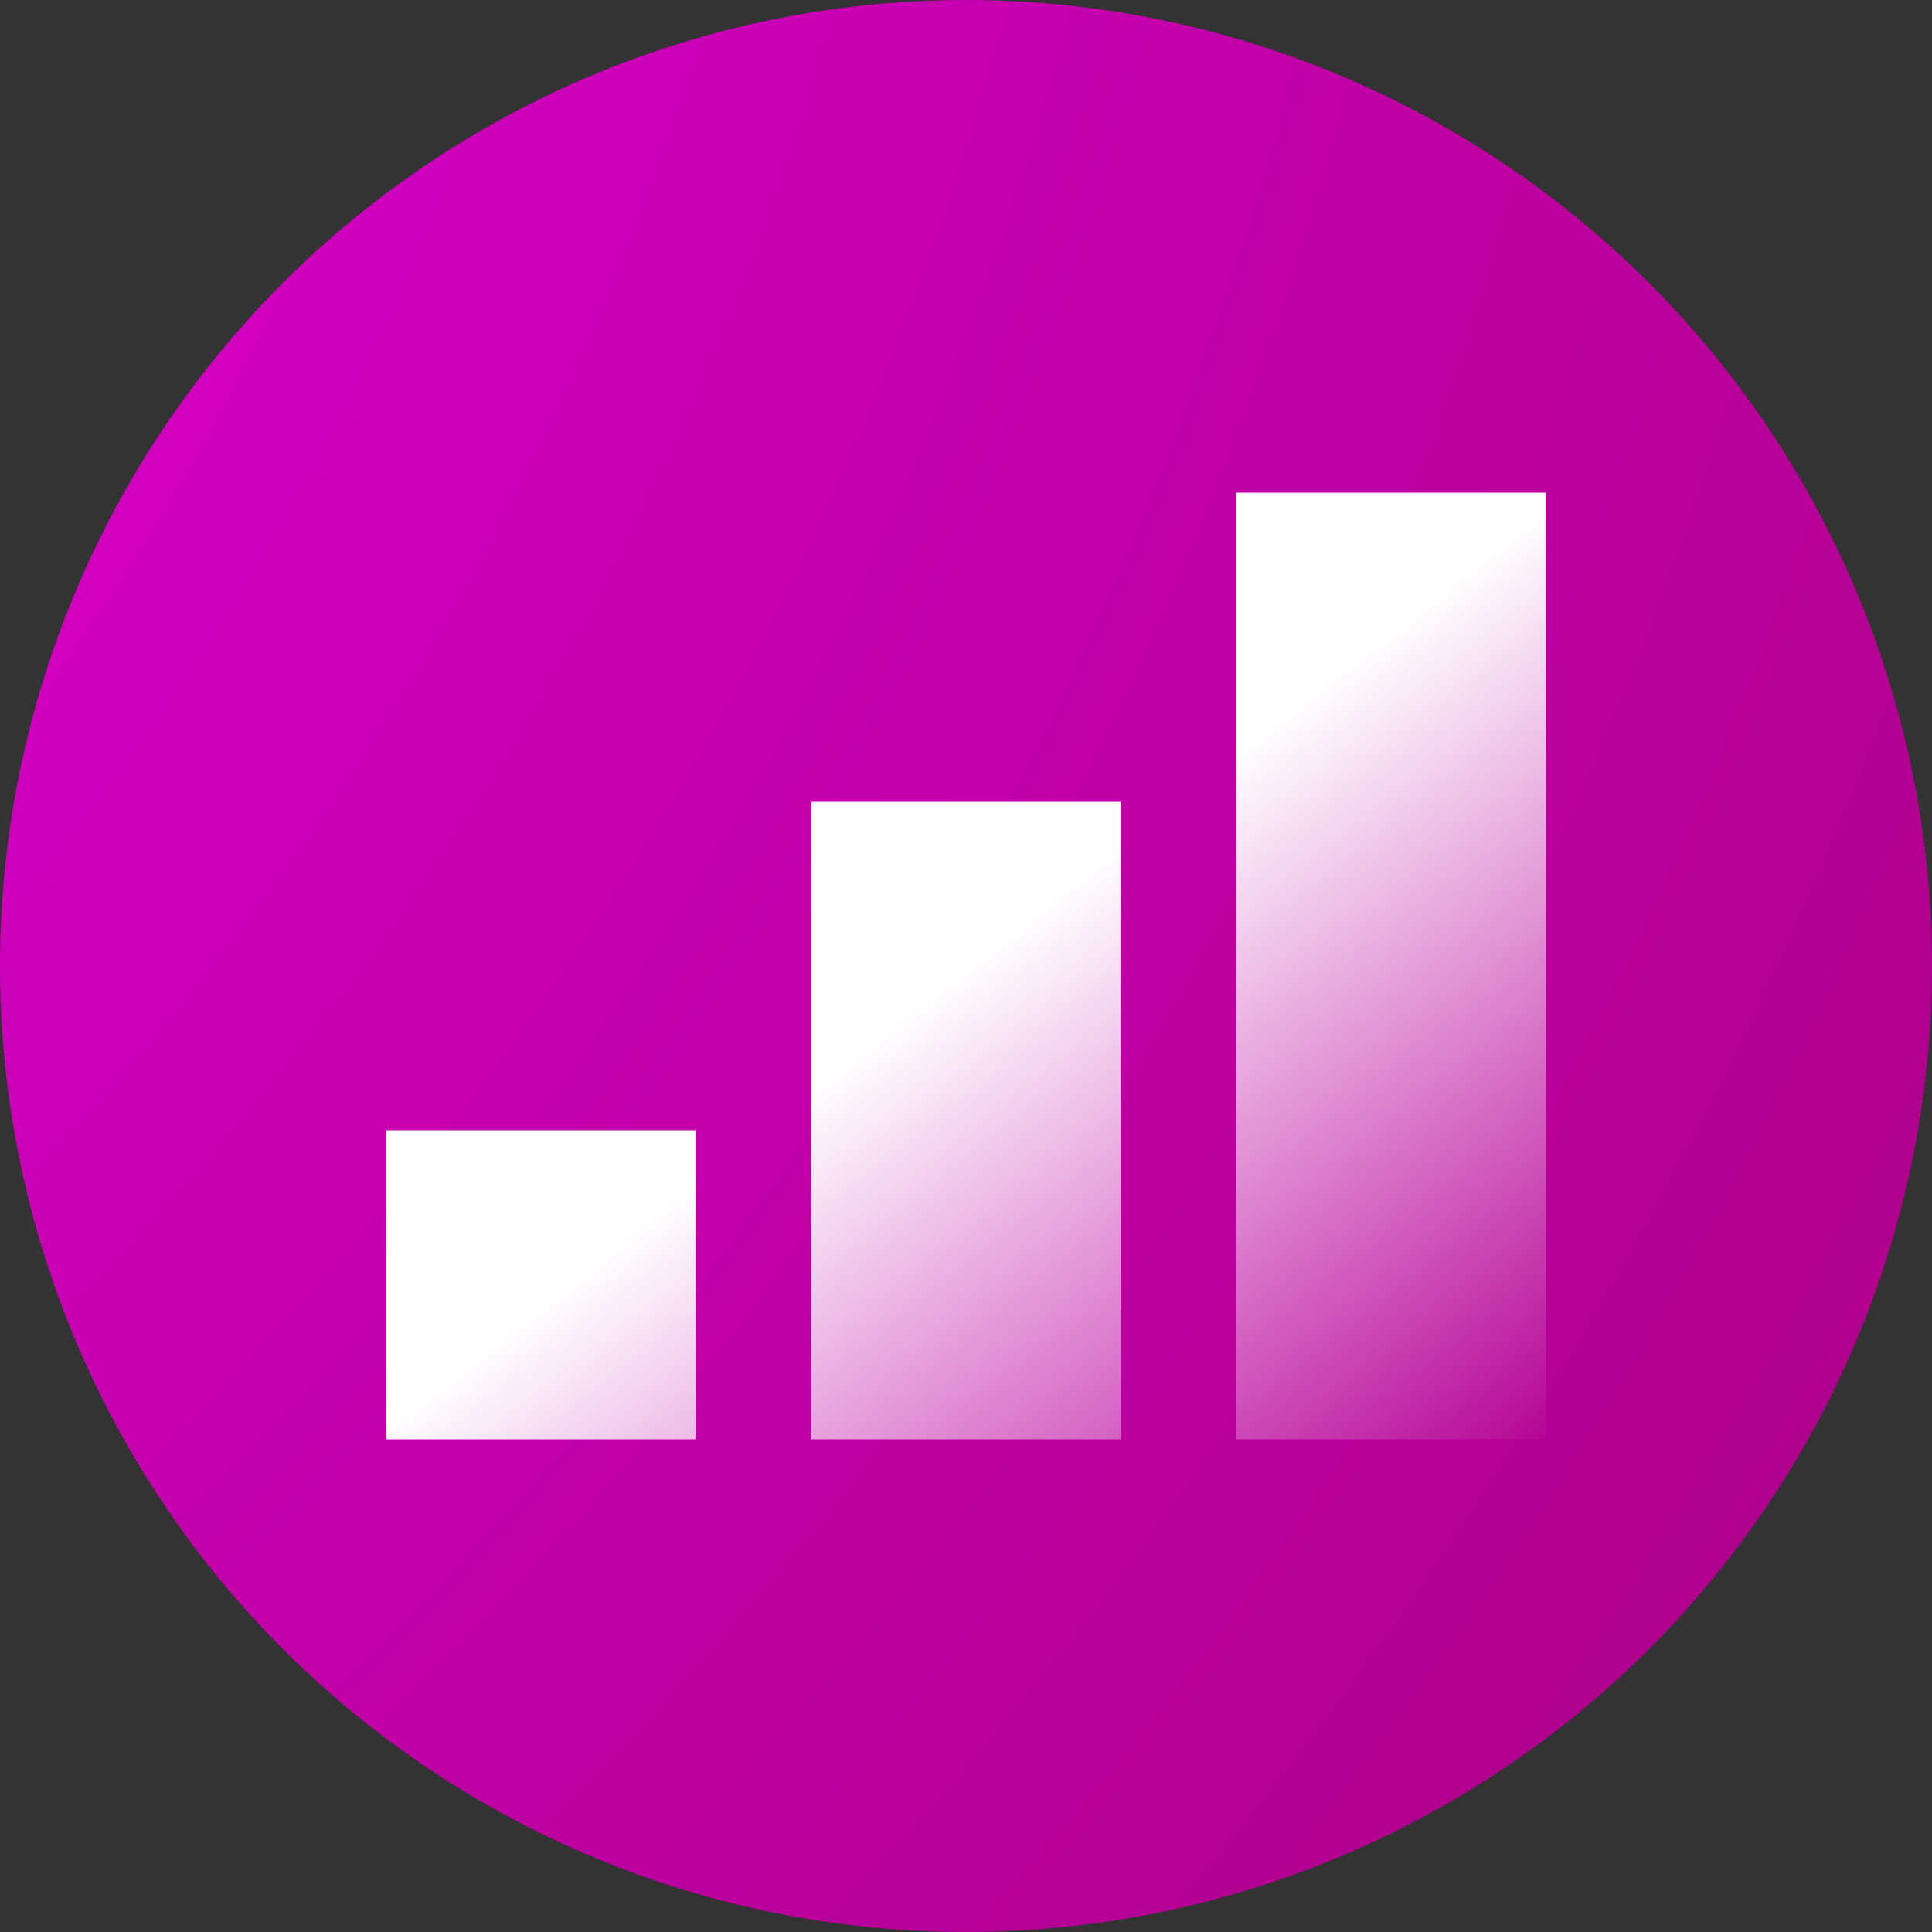
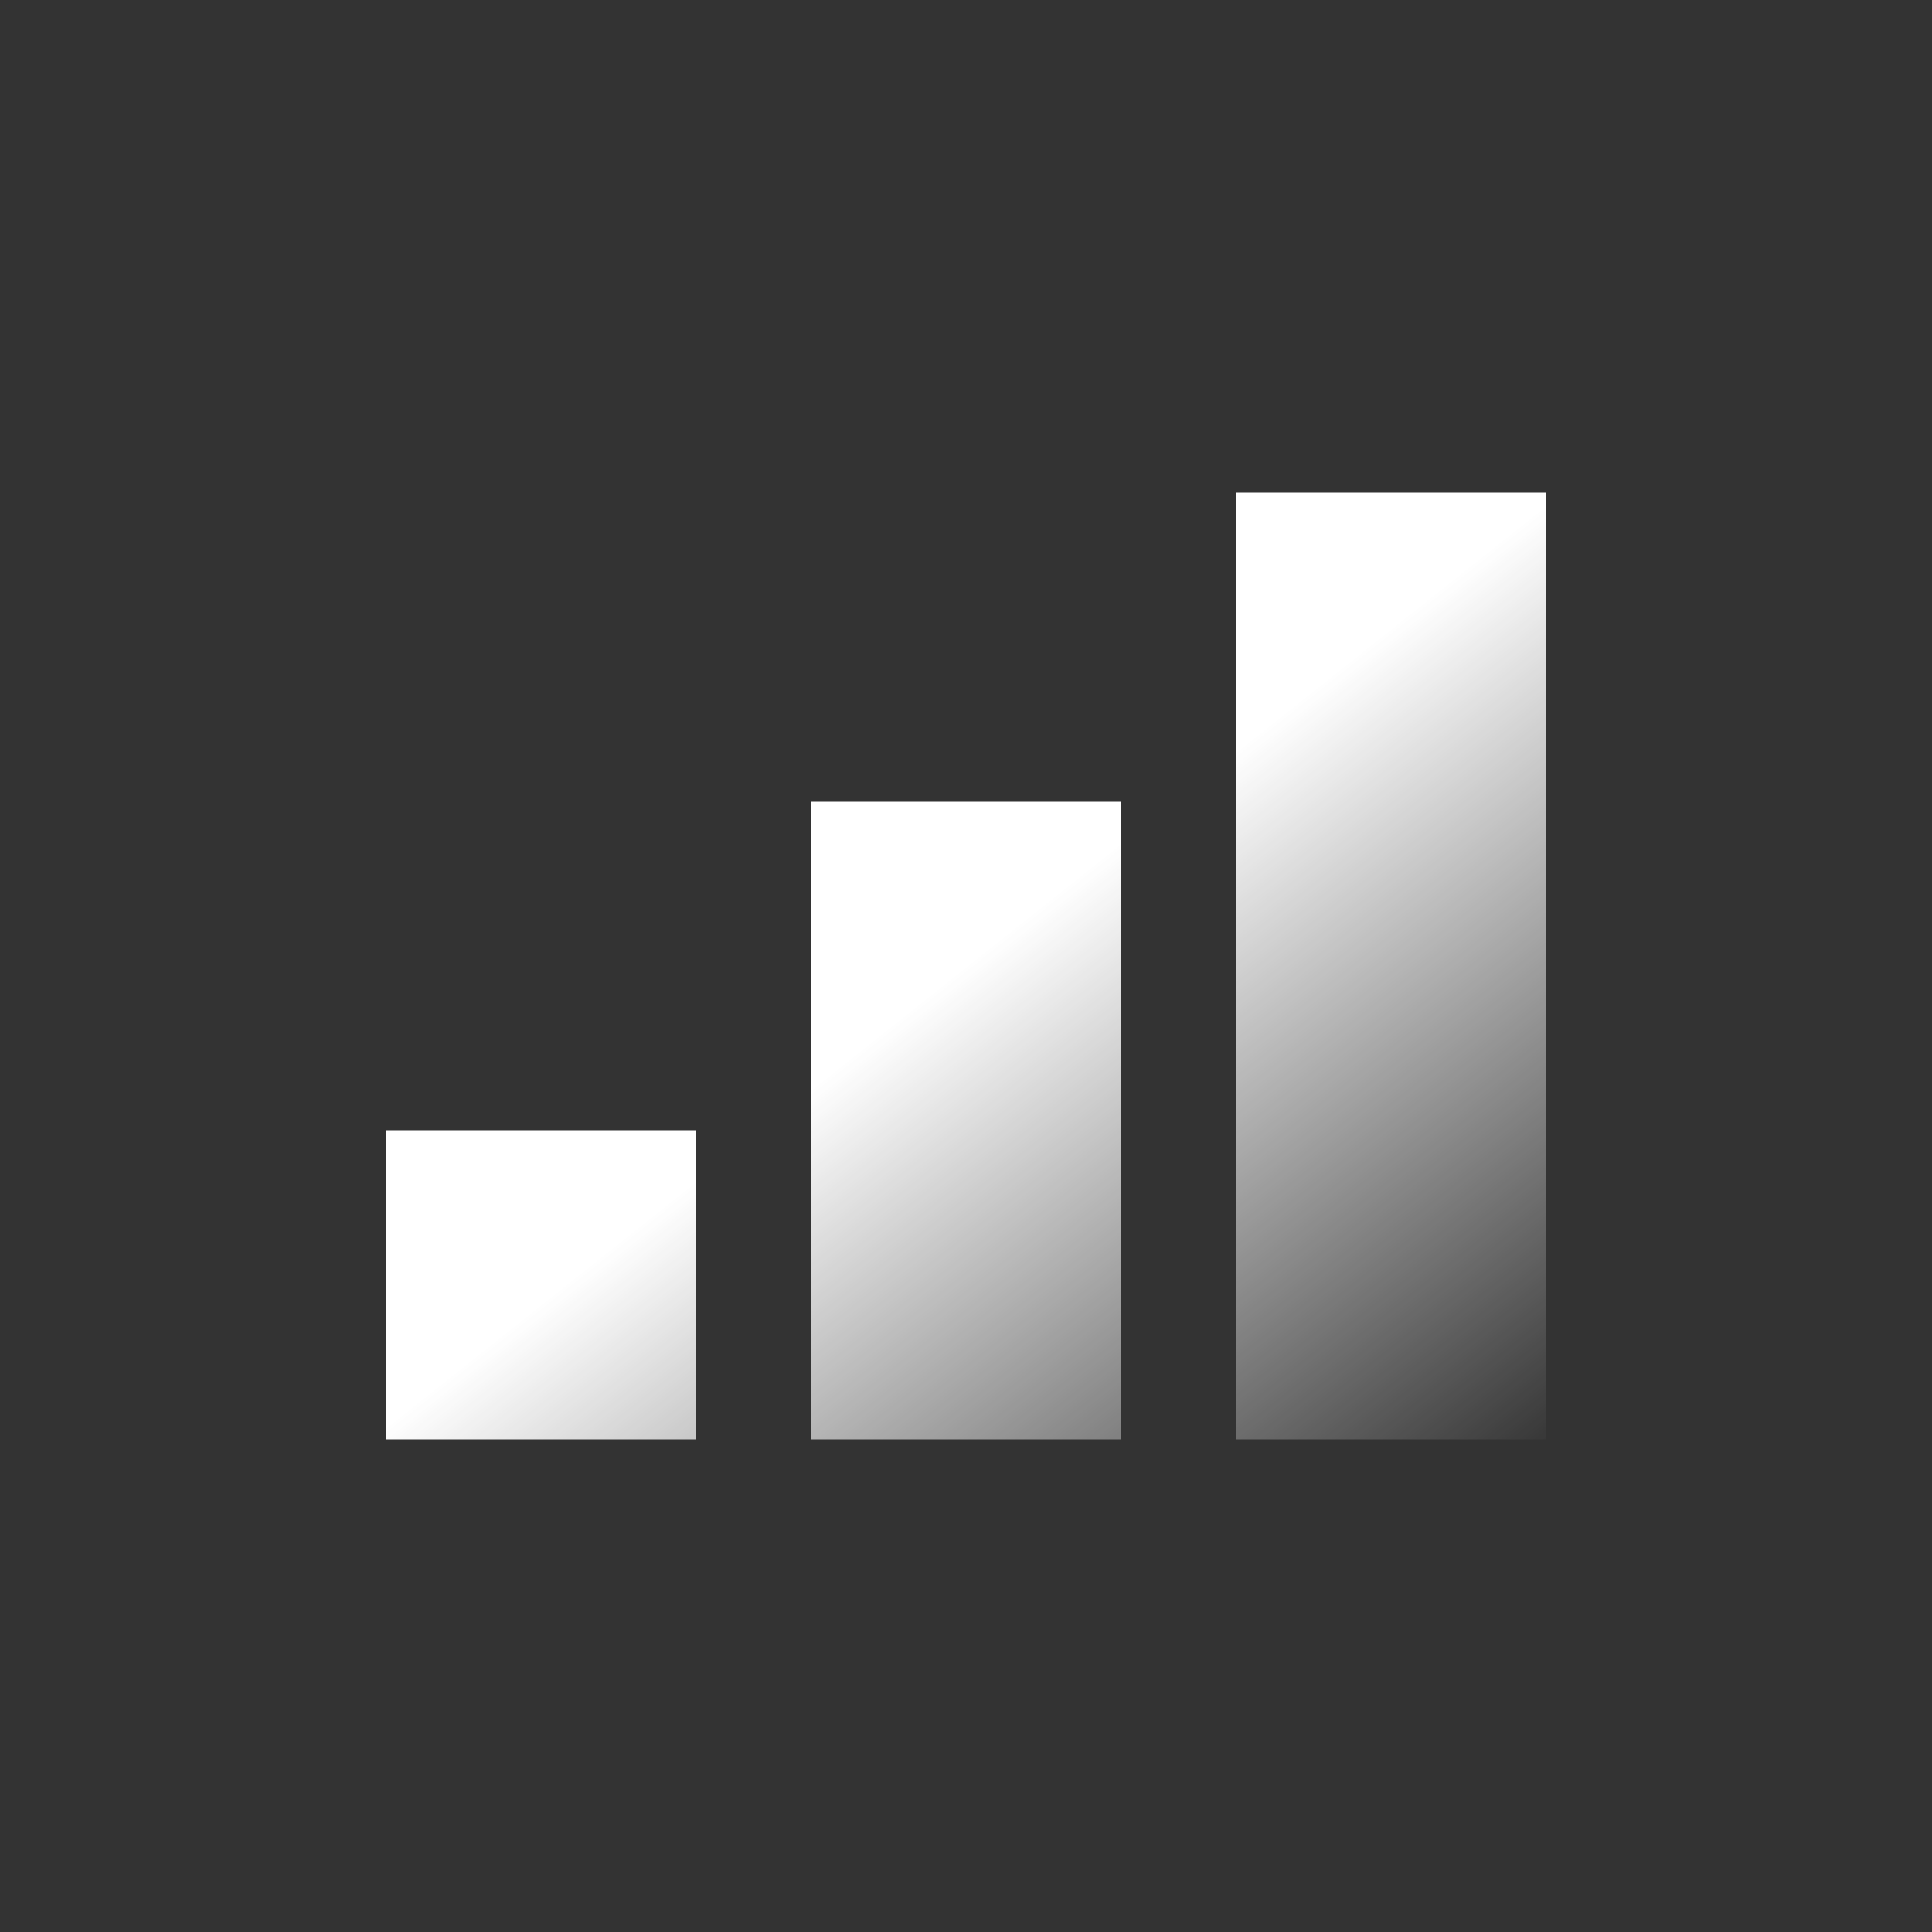
<svg xmlns="http://www.w3.org/2000/svg" width="200px" height="200px" viewBox="0 0 200 200">
  <rect x="0" y="0" width="200" height="200" fill="#333333" stroke="none" />
  <title>icon_scaling</title>
  <desc>Created with Sketch.</desc>
  <defs>
    <radialGradient cx="-103.198%" cy="-40.569%" fx="-103.198%" fy="-40.569%" r="288.615%" id="radialGradient-1">
      <stop stop-color="#FB00FF" offset="0%" />
      <stop stop-color="#9B006E" offset="100%" />
    </radialGradient>
    <linearGradient x1="100%" y1="102.212%" x2="50%" y2="50%" id="linearGradient-2">
      <stop stop-color="#FFFFFF" stop-opacity="0" offset="0%" />
      <stop stop-color="#FFFFFF" offset="100%" />
    </linearGradient>
  </defs>
  <g id="Page-1" stroke="none" stroke-width="1" fill="none" fill-rule="evenodd">
    <g id="icon_scaling">
      <g id="icon_fin" fill="url(#radialGradient-1)">
        <g id="icon_research">
          <g id="icon_strategy">
-             <circle id="Oval" cx="100" cy="100" r="100" />
-           </g>
+             </g>
        </g>
      </g>
      <g id="Group-2" transform="translate(40, 51)" fill="url(#linearGradient-2)">
        <path d="M32,66 L32,98 L0,98 L0,66 L32,66 Z M76,32 L76,98 L44,98 L44,32 L76,32 Z M120,0 L120,98 L88,98 L88,0 L120,0 Z" id="Combined-Shape" />
      </g>
    </g>
  </g>
</svg>